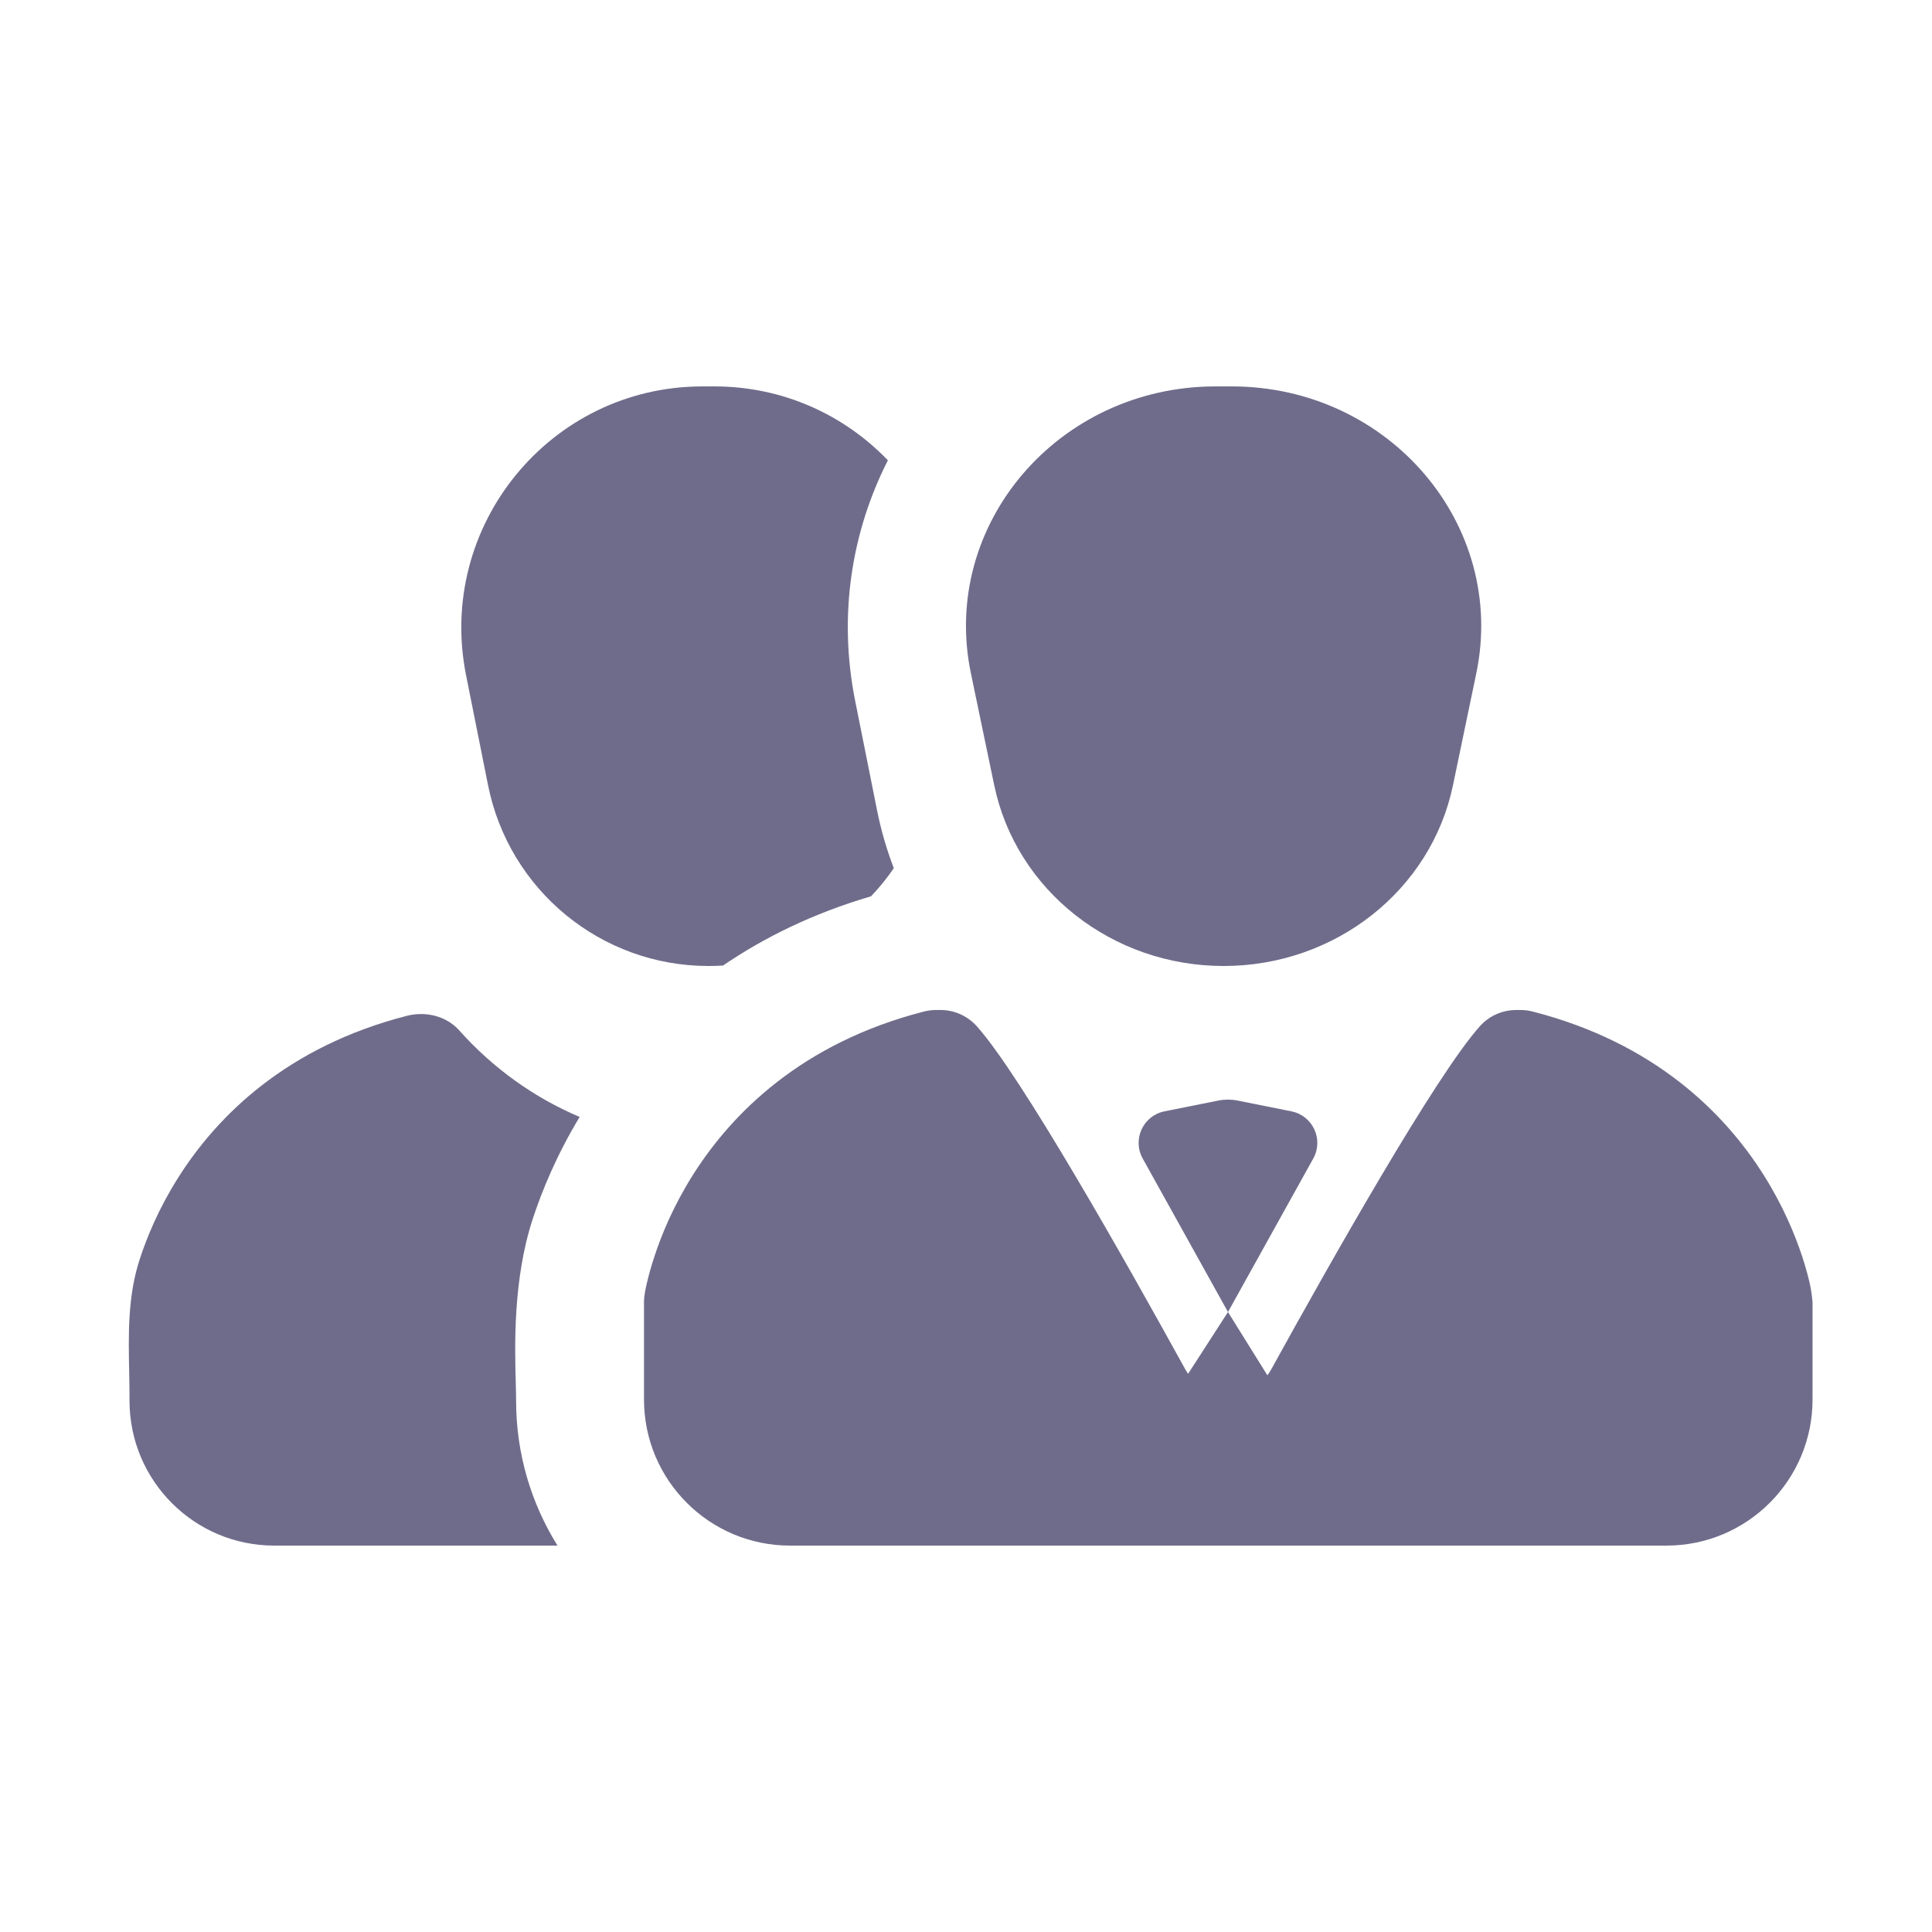
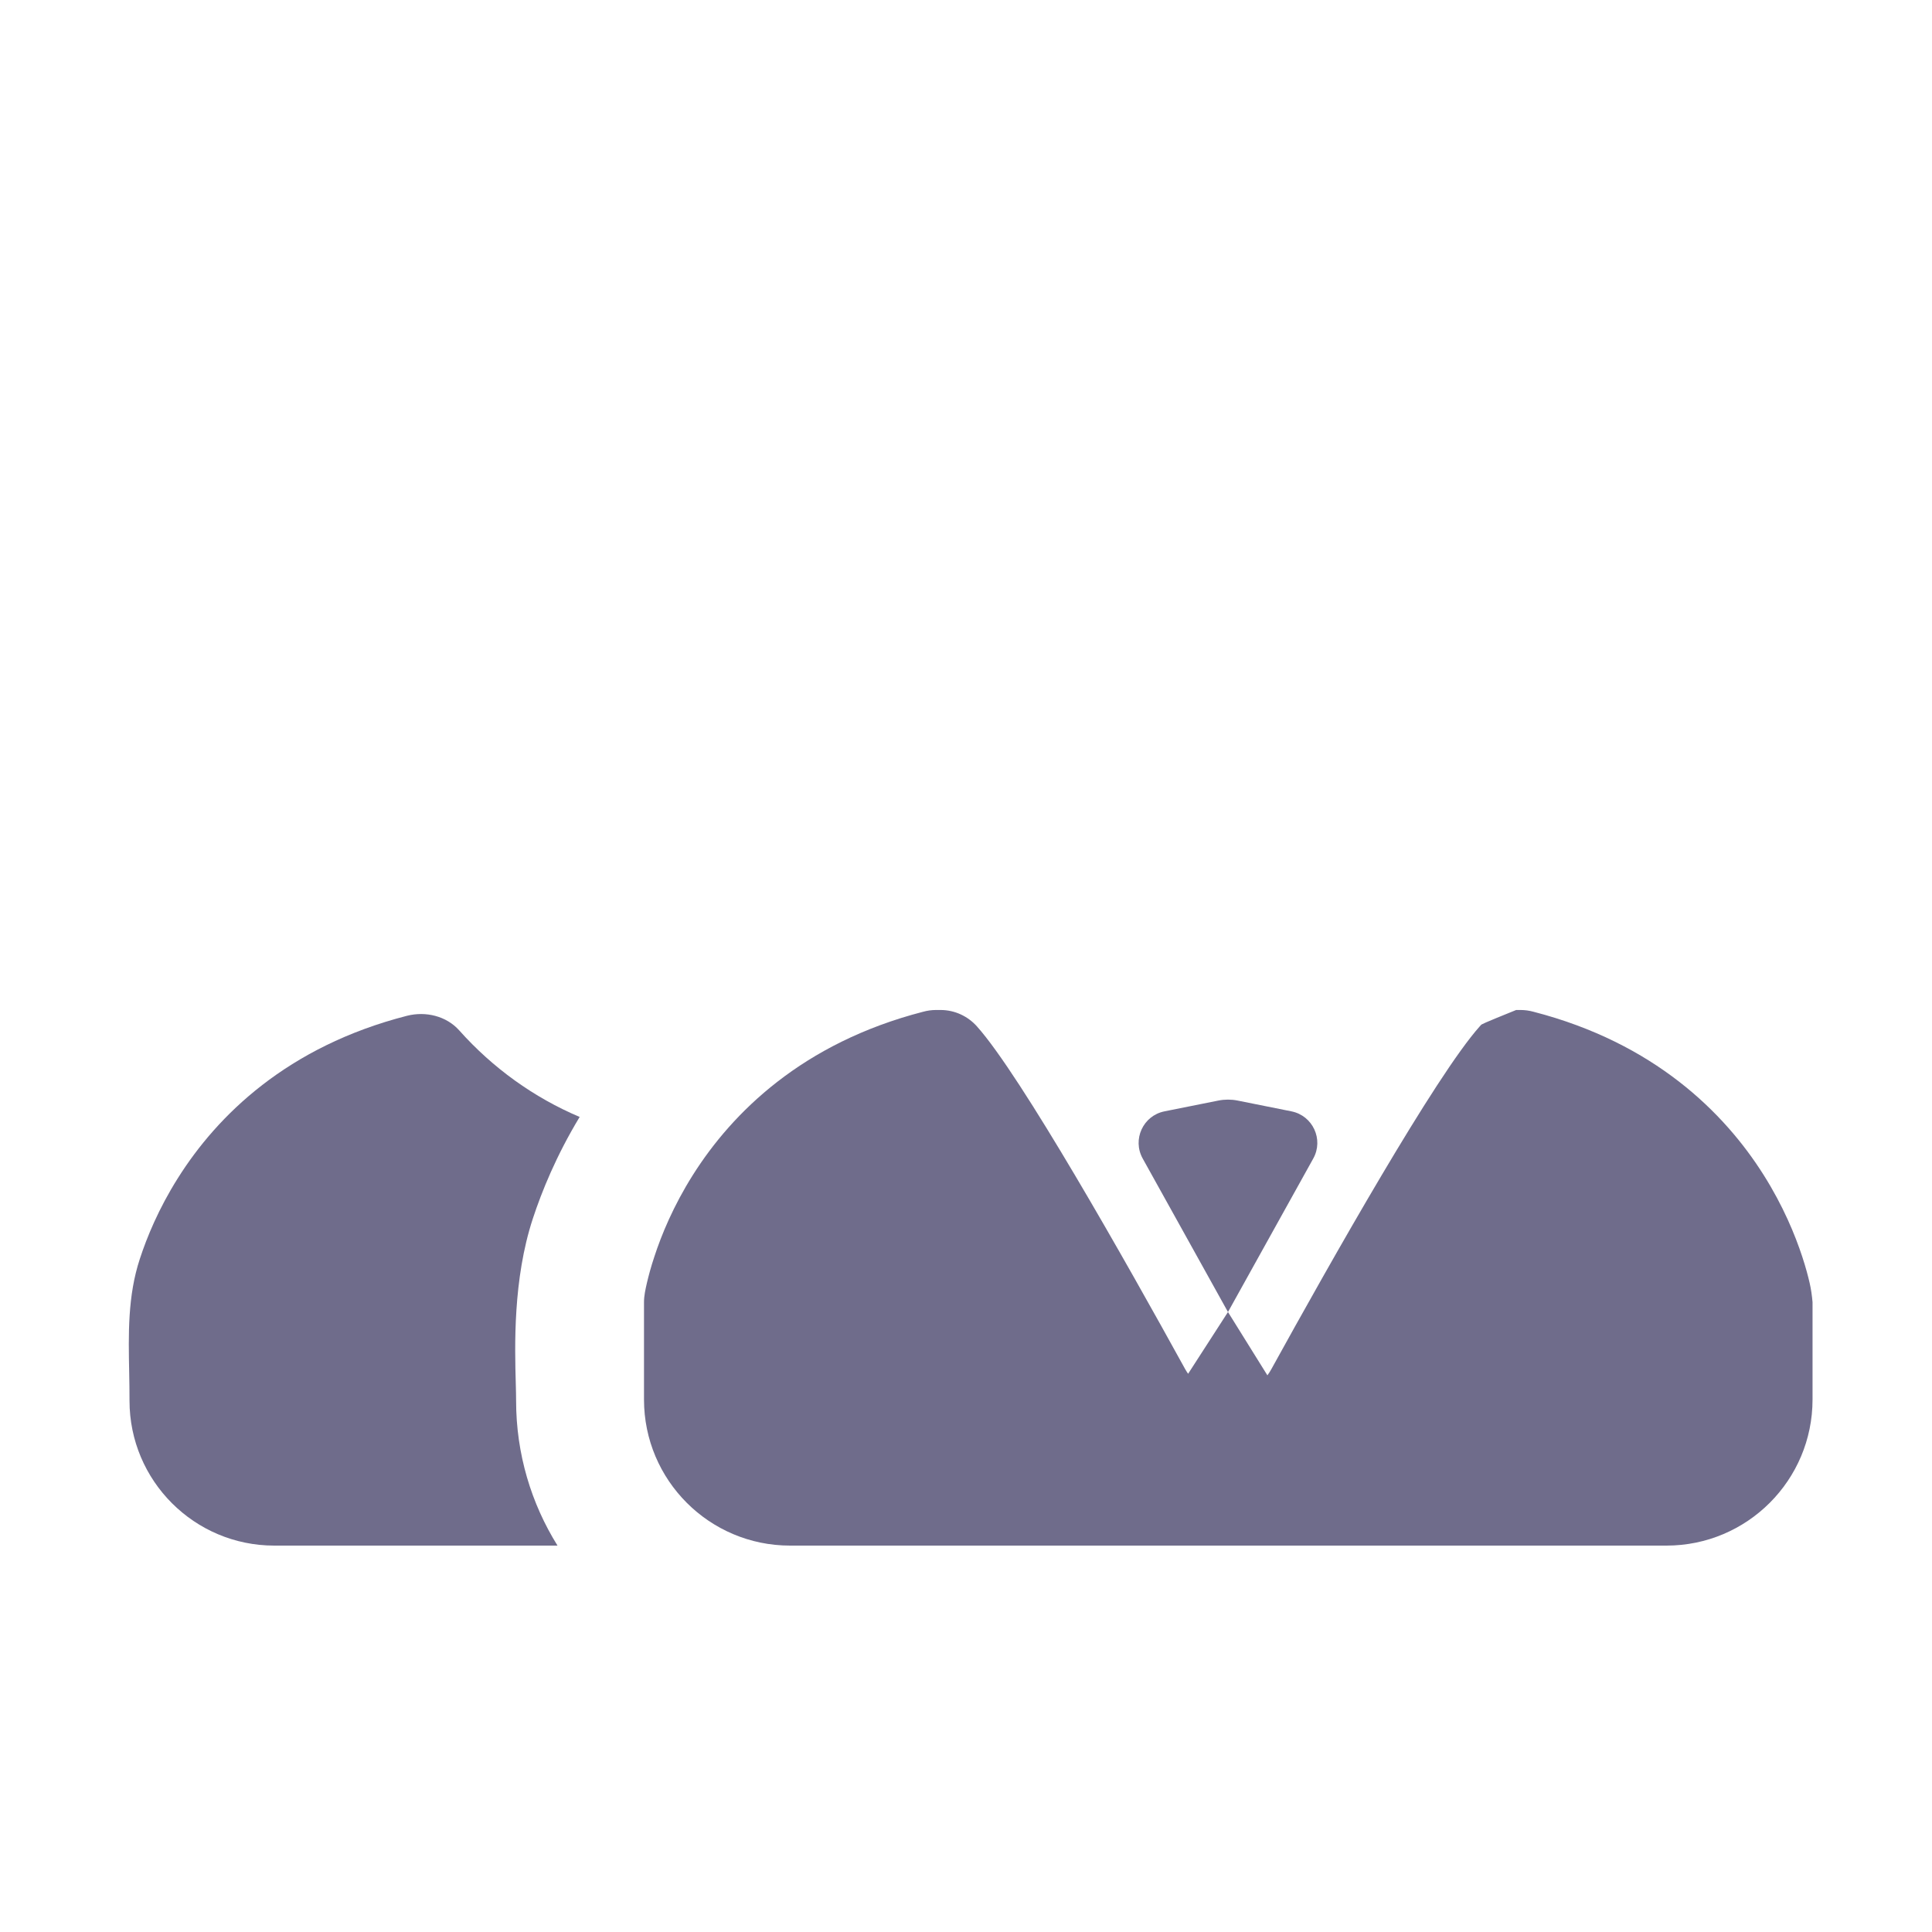
<svg xmlns="http://www.w3.org/2000/svg" width="30" height="30" viewBox="0 0 30 30" fill="none">
  <path d="M8.273 18.925C8.413 18.499 8.639 17.942 9.001 17.344C8.288 17.042 7.65 16.582 7.131 16C6.932 15.777 6.612 15.699 6.32 15.773C4.458 16.25 3.373 17.324 2.764 18.291C2.462 18.769 2.279 19.217 2.171 19.549C1.982 20.123 1.994 20.716 2.006 21.313C2.009 21.459 2.011 21.604 2.011 21.75C2.011 22.993 3.018 24 4.259 24H8.657C8.25 23.348 8.014 22.576 8.014 21.75C8.014 21.679 8.012 21.59 8.009 21.485C7.993 20.907 7.964 19.868 8.273 18.925Z" fill="#6F6C8B" />
-   <path d="M11.227 14.993C11.868 14.556 12.628 14.181 13.525 13.918C13.654 13.783 13.773 13.637 13.879 13.481C13.769 13.194 13.681 12.894 13.619 12.583L13.278 10.878C13.013 9.547 13.226 8.25 13.787 7.148C13.112 6.445 12.162 6 11.091 6H10.909C8.546 6 6.774 8.165 7.237 10.485L7.578 12.191C7.904 13.824 9.336 15 11 15C11.076 15 11.152 14.998 11.227 14.993Z" fill="#6F6C8B" />
-   <path d="M15.076 10.455C14.597 8.15 16.431 6 18.875 6H19.125C21.569 6 23.403 8.15 22.924 10.455L22.562 12.192C22.223 13.825 20.732 15 19 15C17.268 15 15.777 13.825 15.438 12.192L15.076 10.455Z" fill="#6F6C8B" />
-   <path d="M14.536 15.683C14.465 15.683 14.397 15.693 14.332 15.711C12.463 16.194 11.373 17.273 10.759 18.245C10.455 18.727 10.27 19.178 10.161 19.513C10.105 19.68 10.069 19.82 10.045 19.922C10.023 20.019 10 20.119 10 20.22V21.732C10 22.984 11.015 24 12.268 24H25.877C27.13 24 28.145 22.984 28.145 21.732V20.22C28.136 20.118 28.123 20.021 28.1 19.922C28.077 19.82 28.04 19.68 27.985 19.513C27.875 19.178 27.69 18.727 27.386 18.245C26.773 17.273 25.683 16.194 23.814 15.711C23.749 15.693 23.68 15.683 23.609 15.683H23.543C23.344 15.683 23.163 15.76 23.028 15.885C23.018 15.895 23.007 15.905 22.997 15.916C22.99 15.923 22.983 15.93 22.977 15.938C22.294 16.701 20.665 19.585 19.741 21.261C19.723 21.295 19.702 21.326 19.68 21.356L19.068 20.373L20.392 17.99C20.557 17.694 20.385 17.323 20.053 17.257L19.215 17.089C19.118 17.07 19.018 17.07 18.921 17.089L18.082 17.257C17.75 17.323 17.579 17.694 17.744 17.99L19.068 20.373L18.449 21.332C18.433 21.309 18.418 21.286 18.404 21.261C17.481 19.585 15.853 16.701 15.17 15.938C15.031 15.782 14.829 15.683 14.604 15.683H14.536Z" fill="#6F6C8B" />
+   <path d="M14.536 15.683C14.465 15.683 14.397 15.693 14.332 15.711C12.463 16.194 11.373 17.273 10.759 18.245C10.455 18.727 10.27 19.178 10.161 19.513C10.105 19.68 10.069 19.82 10.045 19.922C10.023 20.019 10 20.119 10 20.22V21.732C10 22.984 11.015 24 12.268 24H25.877C27.13 24 28.145 22.984 28.145 21.732V20.22C28.136 20.118 28.123 20.021 28.1 19.922C28.077 19.82 28.04 19.68 27.985 19.513C27.875 19.178 27.69 18.727 27.386 18.245C26.773 17.273 25.683 16.194 23.814 15.711C23.749 15.693 23.68 15.683 23.609 15.683H23.543C23.018 15.895 23.007 15.905 22.997 15.916C22.99 15.923 22.983 15.93 22.977 15.938C22.294 16.701 20.665 19.585 19.741 21.261C19.723 21.295 19.702 21.326 19.68 21.356L19.068 20.373L20.392 17.99C20.557 17.694 20.385 17.323 20.053 17.257L19.215 17.089C19.118 17.07 19.018 17.07 18.921 17.089L18.082 17.257C17.75 17.323 17.579 17.694 17.744 17.99L19.068 20.373L18.449 21.332C18.433 21.309 18.418 21.286 18.404 21.261C17.481 19.585 15.853 16.701 15.17 15.938C15.031 15.782 14.829 15.683 14.604 15.683H14.536Z" fill="#6F6C8B" />
</svg>